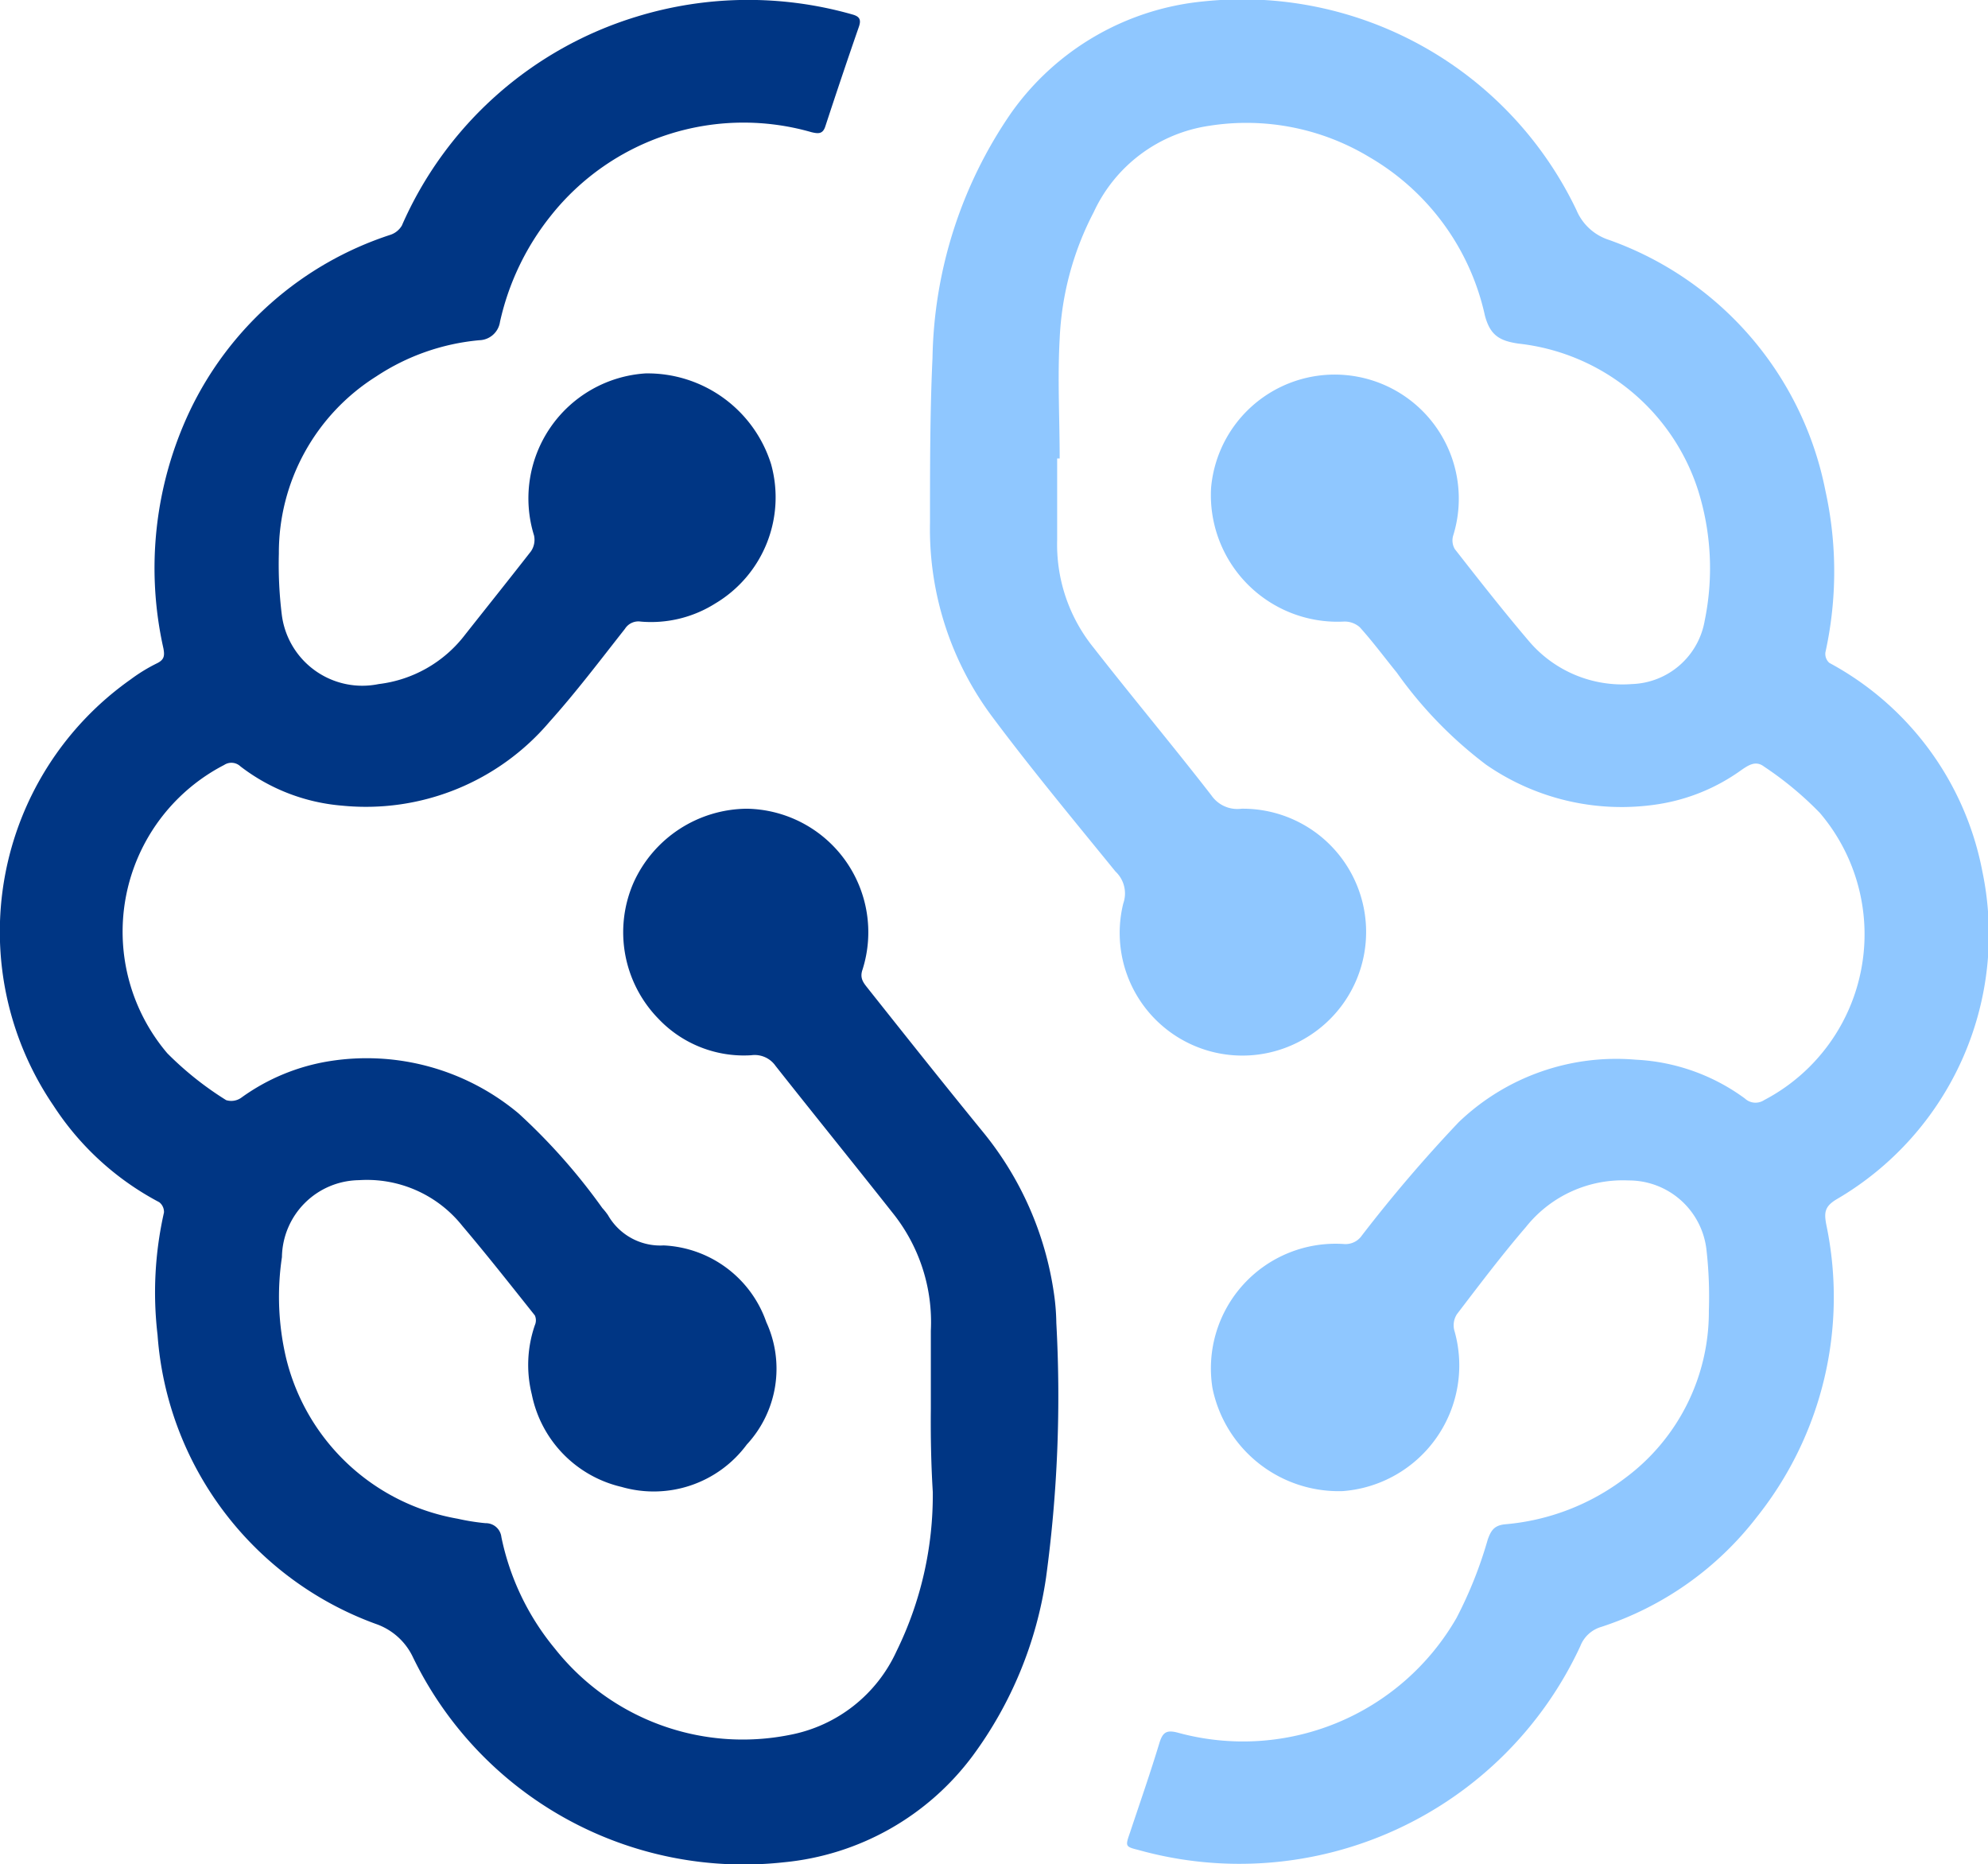
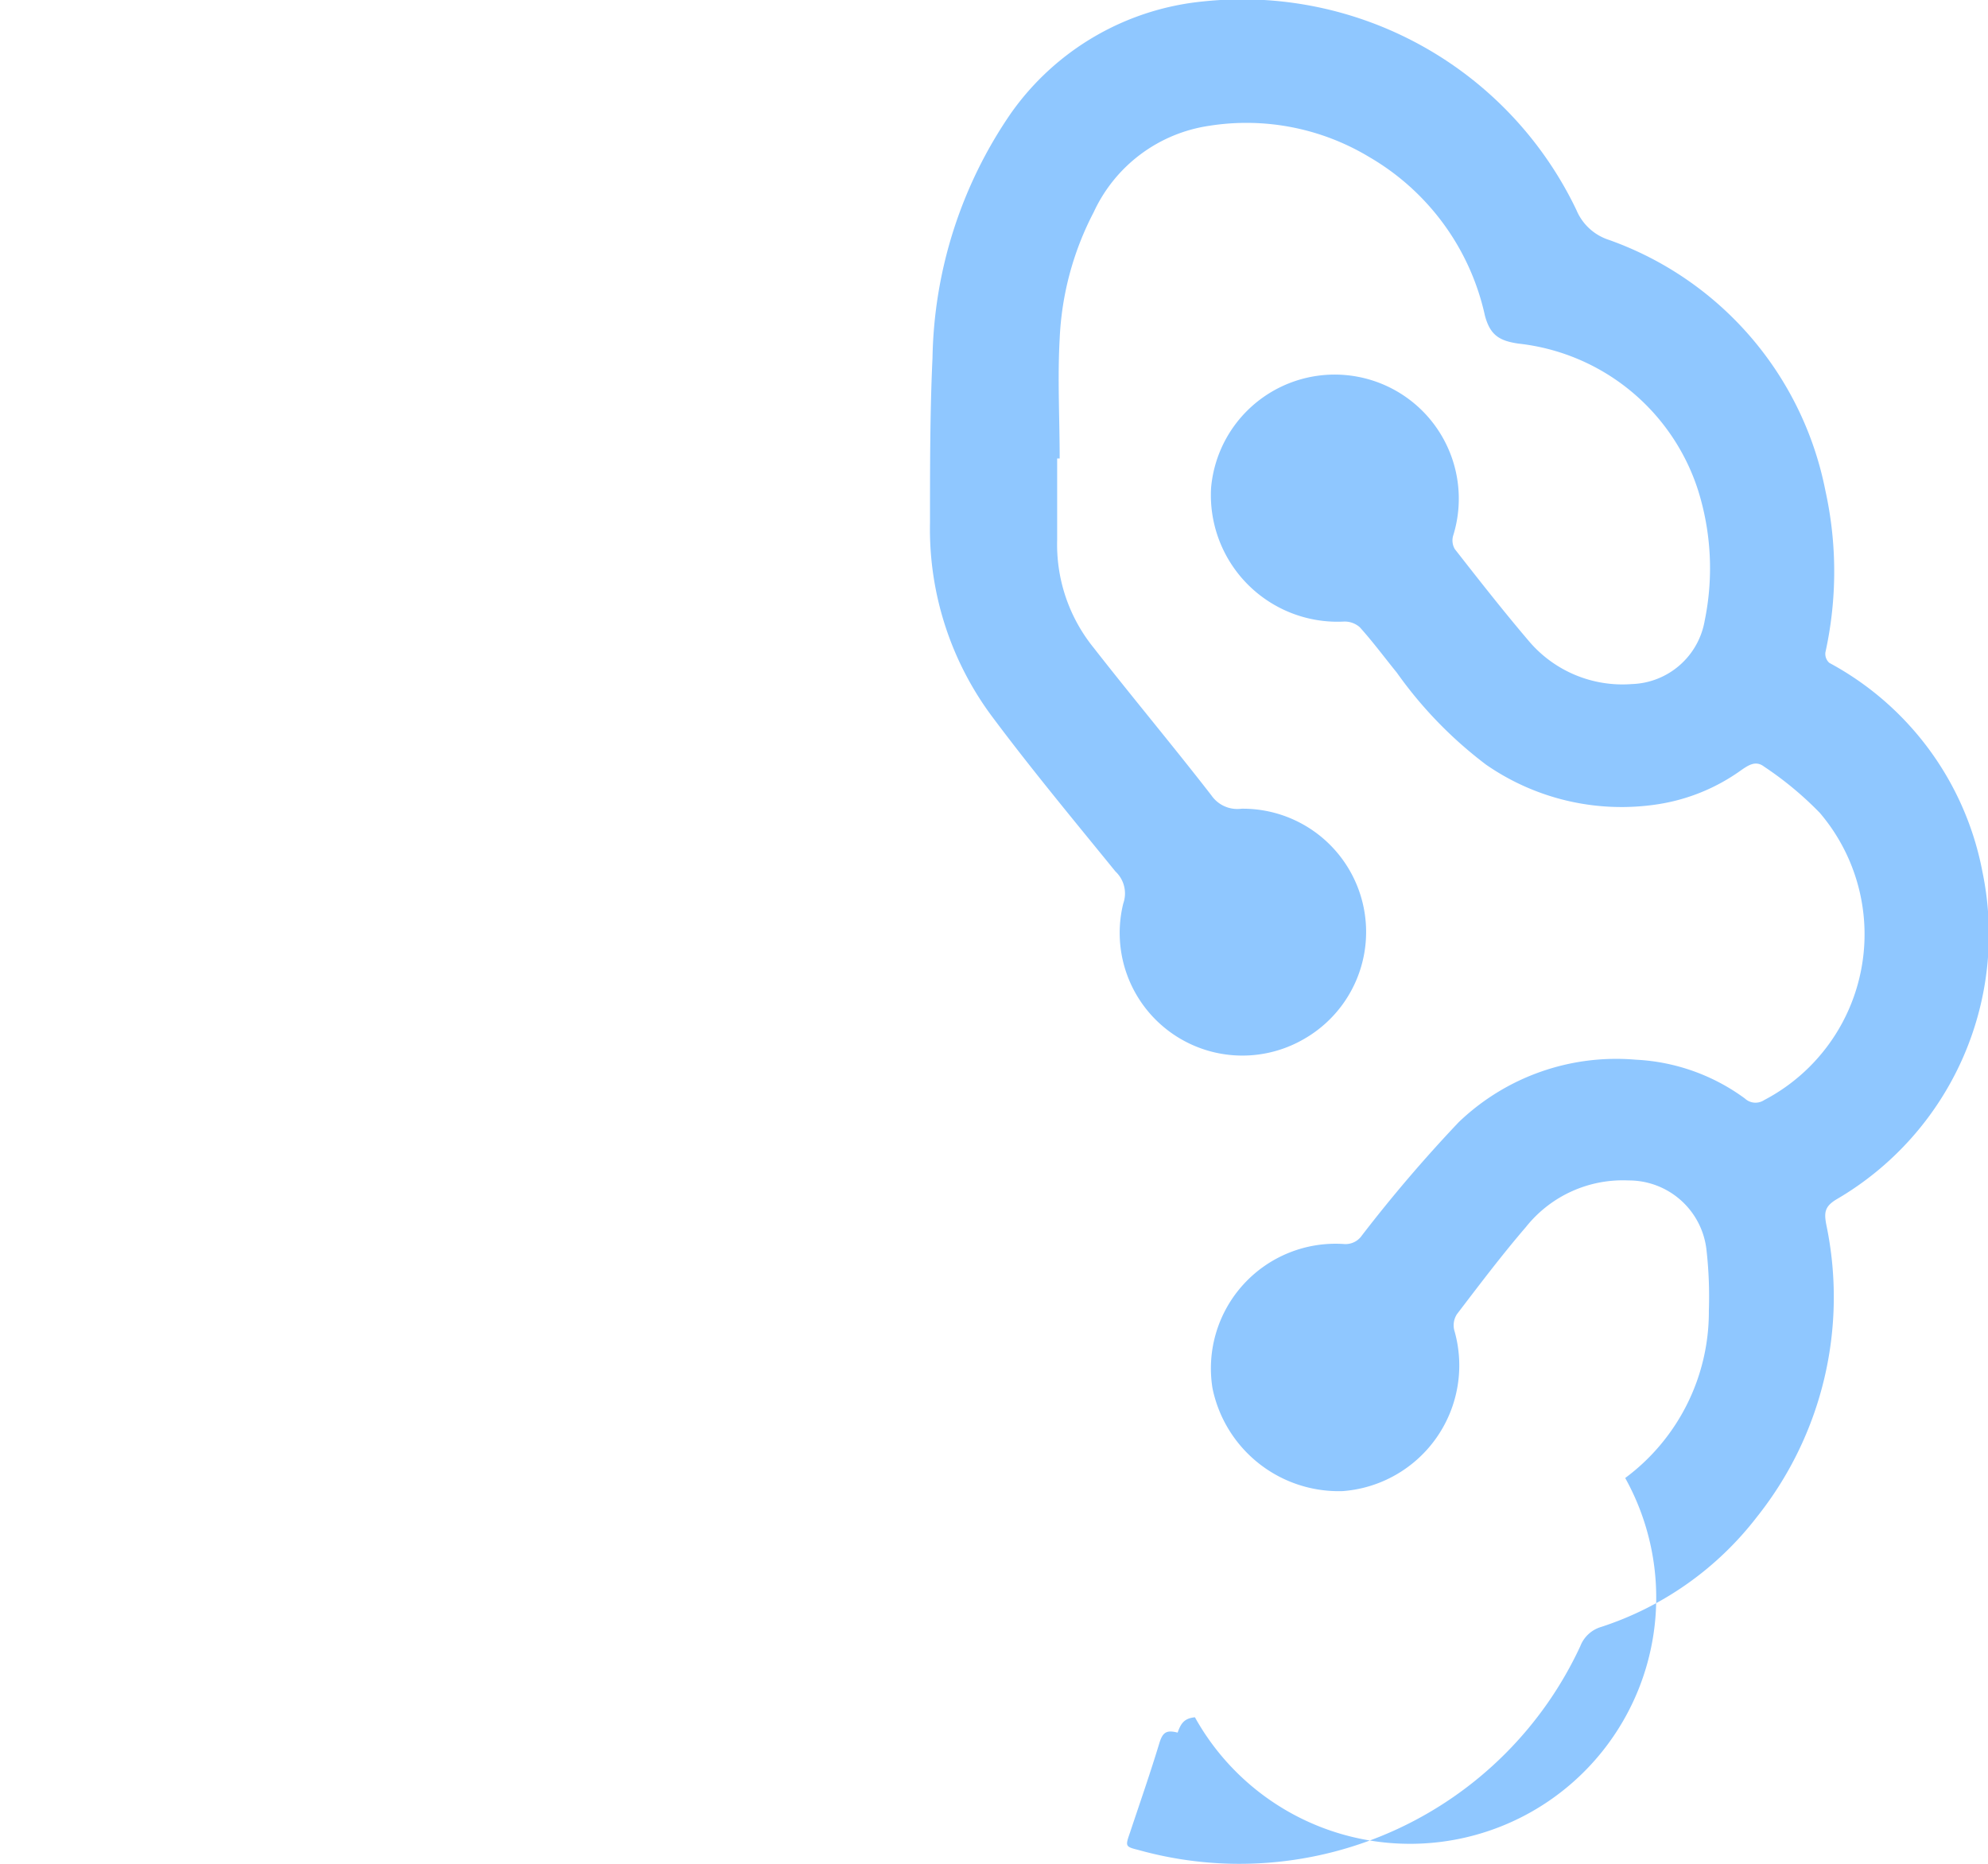
<svg xmlns="http://www.w3.org/2000/svg" viewBox="0 0 71.29 66.85">
  <defs>
    <style>.cls-1{fill:#8fc7ff;}.cls-2{fill:#003684;}</style>
  </defs>
  <title>icon-13</title>
  <g id="Layer_2" data-name="Layer 2">
    <g id="Layer_1-2" data-name="Layer 1">
-       <path class="cls-1" d="M37.91,16.44c0,1,0,1.95,0,2.92a5.88,5.88,0,0,0,1.31,3.87c1.39,1.78,2.84,3.51,4.22,5.29a1.13,1.13,0,0,0,1.08.48,4.42,4.42,0,0,1,2.22,8.27,4.4,4.4,0,0,1-6.46-4.87A1.08,1.08,0,0,0,40,31.25c-1.48-1.82-3-3.65-4.39-5.51a11.25,11.25,0,0,1-2.26-7c0-2,0-4,.09-5.91a15.93,15.93,0,0,1,2.82-8.78,9.57,9.57,0,0,1,6.9-4A13.28,13.28,0,0,1,56.53,7.53,1.89,1.89,0,0,0,57.69,8.6a12,12,0,0,1,7.77,9,13.46,13.46,0,0,1,0,5.79.43.43,0,0,0,.14.38,10.79,10.79,0,0,1,5.49,7.49A11,11,0,0,1,65.87,43c-.44.26-.46.48-.38.91A12.65,12.65,0,0,1,63,54.4a11.56,11.56,0,0,1-5.58,3.94,1.15,1.15,0,0,0-.75.69,13.47,13.47,0,0,1-15.84,7.31c-.48-.12-.48-.13-.31-.62.36-1.08.73-2.14,1.06-3.23.12-.38.26-.46.65-.36a8.83,8.83,0,0,0,10-4.11,15,15,0,0,0,1.12-2.81c.12-.34.24-.51.62-.55A8.26,8.26,0,0,0,58.28,53a7.42,7.42,0,0,0,3-6,14.94,14.94,0,0,0-.09-2.22,2.8,2.8,0,0,0-2.79-2.45A4.44,4.44,0,0,0,54.72,44c-.86,1-1.66,2.06-2.47,3.12a.73.73,0,0,0-.1.58,4.52,4.52,0,0,1-4,5.77,4.62,4.62,0,0,1-4.67-3.69,4.47,4.47,0,0,1,4.72-5.17.71.71,0,0,0,.64-.31,51.91,51.91,0,0,1,3.47-4.06A8.16,8.16,0,0,1,58.66,38a7.19,7.19,0,0,1,3.91,1.39.56.56,0,0,0,.69.06,6.71,6.71,0,0,0,2-10.3,12.16,12.16,0,0,0-2-1.66c-.3-.23-.56-.05-.81.12a6.92,6.92,0,0,1-3,1.23,8.53,8.53,0,0,1-6.16-1.42,15,15,0,0,1-3.2-3.3c-.44-.54-.86-1.11-1.33-1.63a.82.82,0,0,0-.59-.2,4.54,4.54,0,0,1-4.74-4.8,4.45,4.45,0,1,1,8.68,1.72.61.61,0,0,0,.06.48c.86,1.1,1.73,2.21,2.64,3.28a4.4,4.4,0,0,0,3.71,1.56,2.74,2.74,0,0,0,2.61-2.27,9.33,9.33,0,0,0-.24-4.69,7.64,7.64,0,0,0-6.45-5.25c-.66-.1-1-.29-1.19-1A8.74,8.74,0,0,0,49.1,5.63a8.53,8.53,0,0,0-5.73-1.12,5.43,5.43,0,0,0-4.15,3.1A10.82,10.82,0,0,0,38,12.15c-.08,1.43,0,2.86,0,4.29Z" />
-       <path class="cls-2" d="M33.38,50.52c0-.93,0-1.87,0-2.8A6.26,6.26,0,0,0,32,43.48c-1.39-1.76-2.8-3.5-4.19-5.26a.91.91,0,0,0-.87-.38,4.22,4.22,0,0,1-3.33-1.31,4.44,4.44,0,0,1-.89-4.88A4.5,4.5,0,0,1,26.78,29a4.43,4.43,0,0,1,4.15,5.77c-.12.34.07.51.23.72,1.35,1.7,2.7,3.4,4.08,5.09a11.79,11.79,0,0,1,2.55,5.77,8,8,0,0,1,.09,1.09,48.17,48.17,0,0,1-.37,9.14,14.22,14.22,0,0,1-2.62,6.37,9.57,9.57,0,0,1-6.78,3.83,13.18,13.18,0,0,1-13.3-7.35,2.3,2.3,0,0,0-1.34-1.2A11.94,11.94,0,0,1,5.65,47.87a13,13,0,0,1,.23-4.39.44.44,0,0,0-.17-.37,10.17,10.17,0,0,1-3.79-3.46A11.07,11.07,0,0,1,4.69,24.36a6,6,0,0,1,.93-.57c.27-.13.29-.27.24-.54a13.17,13.17,0,0,1,.94-8.5A12.13,12.13,0,0,1,14,8.42a.75.75,0,0,0,.41-.33A13.47,13.47,0,0,1,22.82.6,13.63,13.63,0,0,1,30.57.52c.25.07.32.18.23.44-.41,1.18-.81,2.37-1.2,3.56-.09.29-.25.28-.5.22a8.82,8.82,0,0,0-9.35,3,9.31,9.31,0,0,0-1.82,3.8.77.77,0,0,1-.74.66,8,8,0,0,0-3.7,1.3A7.47,7.47,0,0,0,10,19.85,14.69,14.69,0,0,0,10.1,22a2.91,2.91,0,0,0,3.48,2.53,4.58,4.58,0,0,0,3.09-1.76c.79-1,1.59-2,2.37-3a.73.73,0,0,0,.11-.57,4.49,4.49,0,0,1,4-5.81,4.64,4.64,0,0,1,4.5,3.25,4.43,4.43,0,0,1-2,5,4.31,4.31,0,0,1-2.67.65.57.57,0,0,0-.57.26c-.89,1.13-1.75,2.27-2.71,3.34a8.63,8.63,0,0,1-7.43,3,6.89,6.89,0,0,1-3.65-1.41.47.47,0,0,0-.58-.05A6.73,6.73,0,0,0,6,37.77a11.63,11.63,0,0,0,2.11,1.68.62.62,0,0,0,.56-.1,7.38,7.38,0,0,1,3.16-1.3,8.48,8.48,0,0,1,6.77,1.88,21.54,21.54,0,0,1,3,3.39,2.43,2.43,0,0,1,.2.25,2.16,2.16,0,0,0,2,1.09,4.1,4.1,0,0,1,3.68,2.75,4,4,0,0,1-.7,4.39,4.15,4.15,0,0,1-4.49,1.52A4.27,4.27,0,0,1,19.07,50a4.37,4.37,0,0,1,.11-2.48.43.43,0,0,0,0-.35c-.86-1.08-1.71-2.16-2.6-3.21a4.37,4.37,0,0,0-3.71-1.64,2.8,2.8,0,0,0-2.76,2.76,9.6,9.6,0,0,0,.15,3.62,7.69,7.69,0,0,0,6.15,5.76,8,8,0,0,0,1,.16.56.56,0,0,1,.57.5,9.16,9.16,0,0,0,1.92,4,8.59,8.59,0,0,0,8.43,3.09,5.29,5.29,0,0,0,3.82-3,12.7,12.7,0,0,0,1.3-5.71C33.39,52.52,33.37,51.52,33.38,50.52Z" />
+       <path class="cls-1" d="M37.91,16.44c0,1,0,1.95,0,2.92a5.88,5.88,0,0,0,1.31,3.87c1.39,1.78,2.84,3.51,4.22,5.29a1.13,1.13,0,0,0,1.08.48,4.42,4.42,0,0,1,2.22,8.27,4.4,4.4,0,0,1-6.46-4.87A1.08,1.08,0,0,0,40,31.25c-1.48-1.82-3-3.65-4.39-5.51a11.25,11.25,0,0,1-2.26-7c0-2,0-4,.09-5.91a15.93,15.93,0,0,1,2.82-8.78,9.57,9.57,0,0,1,6.9-4A13.28,13.28,0,0,1,56.53,7.53,1.89,1.89,0,0,0,57.69,8.6a12,12,0,0,1,7.77,9,13.46,13.46,0,0,1,0,5.79.43.43,0,0,0,.14.38,10.79,10.79,0,0,1,5.49,7.49A11,11,0,0,1,65.87,43c-.44.26-.46.48-.38.91A12.65,12.65,0,0,1,63,54.4a11.56,11.56,0,0,1-5.58,3.94,1.15,1.15,0,0,0-.75.69,13.47,13.47,0,0,1-15.84,7.31c-.48-.12-.48-.13-.31-.62.36-1.08.73-2.14,1.06-3.23.12-.38.26-.46.65-.36c.12-.34.24-.51.62-.55A8.26,8.26,0,0,0,58.28,53a7.42,7.42,0,0,0,3-6,14.94,14.94,0,0,0-.09-2.22,2.8,2.8,0,0,0-2.79-2.45A4.44,4.44,0,0,0,54.72,44c-.86,1-1.66,2.06-2.47,3.12a.73.73,0,0,0-.1.58,4.52,4.52,0,0,1-4,5.77,4.62,4.62,0,0,1-4.67-3.69,4.47,4.47,0,0,1,4.72-5.17.71.71,0,0,0,.64-.31,51.91,51.91,0,0,1,3.47-4.06A8.16,8.16,0,0,1,58.66,38a7.19,7.19,0,0,1,3.91,1.39.56.56,0,0,0,.69.06,6.71,6.71,0,0,0,2-10.3,12.16,12.16,0,0,0-2-1.66c-.3-.23-.56-.05-.81.12a6.92,6.92,0,0,1-3,1.23,8.53,8.53,0,0,1-6.16-1.42,15,15,0,0,1-3.2-3.3c-.44-.54-.86-1.11-1.33-1.63a.82.82,0,0,0-.59-.2,4.54,4.54,0,0,1-4.74-4.8,4.45,4.45,0,1,1,8.68,1.72.61.61,0,0,0,.06.48c.86,1.1,1.73,2.21,2.64,3.28a4.4,4.4,0,0,0,3.71,1.56,2.74,2.74,0,0,0,2.61-2.27,9.33,9.33,0,0,0-.24-4.69,7.64,7.64,0,0,0-6.45-5.25c-.66-.1-1-.29-1.19-1A8.74,8.74,0,0,0,49.1,5.63a8.53,8.53,0,0,0-5.73-1.12,5.43,5.43,0,0,0-4.15,3.1A10.82,10.82,0,0,0,38,12.15c-.08,1.43,0,2.86,0,4.29Z" />
    </g>
  </g>
</svg>